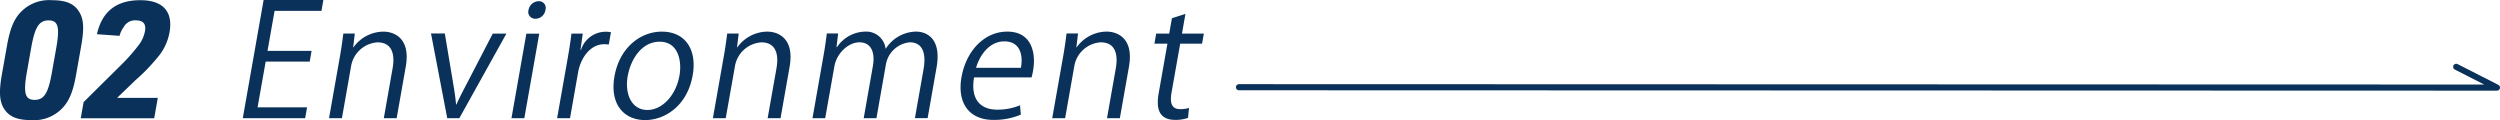
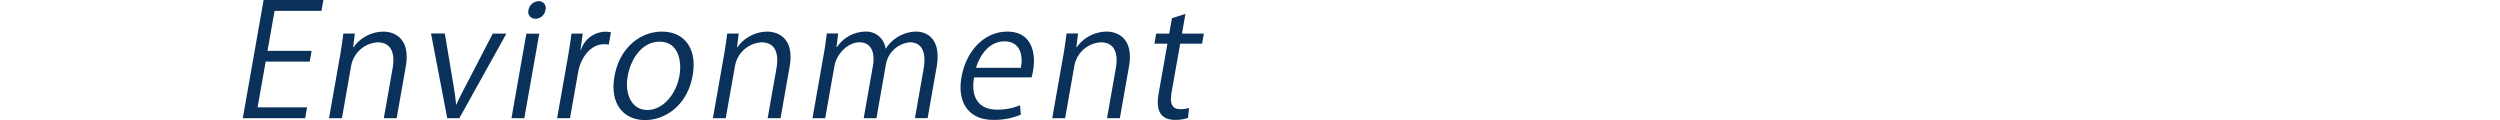
<svg xmlns="http://www.w3.org/2000/svg" width="408.47" height="19.62" viewBox="0 0 408.47 19.62">
  <g id="reason3-ttl_02" transform="translate(952.75 -8488.595)">
    <path id="Environment" d="M1085.831,4560.518h-8.088l1.323-7.478h7.2l.3-1.745h-7.2l1.155-6.538h7.66l.311-1.777h-9.762l-3.405,19.315h10.19Zm16.124-6.642c.83-4.689-1.926-5.727-3.652-5.727a6.076,6.076,0,0,0-4.891,2.562h-.052l.272-2.257h-1.875c-.143,1.116-.279,2.153-.525,3.574l-1.816,10.268h2.108l1.492-8.464a4.678,4.678,0,0,1,4.32-3.931c2.406,0,2.867,1.979,2.471,4.235l-1.44,8.16h2.1Zm14.211-5.4-4.151,8.01c-.649,1.239-1.265,2.406-1.771,3.547h-.071c-.1-1.141-.279-2.309-.493-3.547l-1.343-8.037h-2.257l2.653,13.841h1.978l7.686-13.815h-2.231Zm8.614-3.879a1.1,1.1,0,0,0-1.116-1.42,1.724,1.724,0,0,0-1.648,1.42,1.124,1.124,0,0,0,1.116,1.446,1.662,1.662,0,0,0,1.647-1.446Zm-1.012,3.879h-2.108l-2.432,13.815h2.1Zm11.714-.228a4.256,4.256,0,0,0-4.9,2.886h-.078l.37-2.659h-1.849c-.156,1.317-.37,2.659-.629,4.132l-1.712,9.684h2.108l1.323-7.5c.409-2.328,1.978-4.585,4.255-4.585a6.057,6.057,0,0,1,.752.052Zm8.328-.1c-3.522,0-6.927,2.613-7.757,7.329-.785,4.456,1.479,7.122,5.027,7.122,3.068,0,6.849-2.179,7.757-7.329C1149.583,4551.042,1147.585,4548.149,1143.81,4548.149Zm2.86,7.2c-.551,3.12-2.737,5.6-5.247,5.6-2.484,0-3.742-2.484-3.2-5.552.474-2.659,2.231-5.6,5.221-5.6,3.016,0,3.665,3.094,3.23,5.552Zm18.005-1.473c.824-4.689-1.933-5.727-3.652-5.727a6.068,6.068,0,0,0-4.89,2.563h-.052l.272-2.257h-1.875c-.149,1.116-.279,2.153-.532,3.574l-1.81,10.268h2.1l1.5-8.464a4.677,4.677,0,0,1,4.313-3.931c2.413,0,2.873,1.979,2.478,4.235l-1.446,8.16h2.108Zm24.011.1c.837-4.741-1.66-5.831-3.36-5.831a5.982,5.982,0,0,0-4.923,2.763h-.052a3.172,3.172,0,0,0-3.288-2.763,5.668,5.668,0,0,0-4.65,2.537h-.078l.266-2.231h-1.849c-.149,1.142-.279,2.153-.532,3.574l-1.81,10.268h2.076l1.5-8.464c.376-2.16,2.29-3.931,4.086-3.931,1.952,0,2.594,1.674,2.205,3.879l-1.5,8.516h2.082l1.531-8.7a4.4,4.4,0,0,1,3.9-3.7c2.082,0,2.737,1.726,2.264,4.41l-1.408,7.984h2.076Zm13.634,6.207a9.66,9.66,0,0,1-3.749.714c-2.484,0-4.411-1.447-3.762-5.273h9.4c.084-.331.169-.681.253-1.167.428-2.406.026-6.311-4.229-6.311-3.729,0-6.713,3.12-7.479,7.453-.726,4.131,1.18,6.972,5.208,6.972a11.127,11.127,0,0,0,4.488-.862Zm-7.18-6.129c.538-1.9,2.076-4.313,4.612-4.313,2.711,0,3.068,2.438,2.711,4.313Zm24.978-.182c.83-4.689-1.926-5.727-3.652-5.727a6.077,6.077,0,0,0-4.891,2.562h-.052l.273-2.257h-1.875c-.143,1.116-.279,2.153-.526,3.574l-1.816,10.268h2.108l1.492-8.464a4.678,4.678,0,0,1,4.32-3.931c2.406,0,2.867,1.979,2.471,4.235l-1.44,8.16h2.1Zm6.577-5.4h-2.127l-.292,1.647h2.127l-1.4,7.933c-.259,1.472-.694,4.514,2.653,4.514a5.825,5.825,0,0,0,2.115-.331l.156-1.622a4.506,4.506,0,0,1-1.453.2c-1.343,0-1.706-.96-1.4-2.711l1.414-7.985h3.574l.292-1.647h-3.574l.564-3.218-2.205.707Z" transform="translate(-1988.409 3945.615)" fill="#0a315a" fill-rule="evenodd" />
-     <path id="_02" data-name="02" d="M1020.357,4556.565c-.456,2.581-.4,4.072.143,5.216.79,1.566,2.166,2.234,4.61,2.234a6.386,6.386,0,0,0,5.1-1.92c1.144-1.192,1.784-2.71,2.281-5.53l.831-4.685c.456-2.581.422-4.072-.15-5.216-.783-1.573-2.159-2.233-4.6-2.233a6.4,6.4,0,0,0-5.1,1.913c-1.144,1.172-1.791,2.744-2.281,5.537Zm8.179-.347c-.606,3.432-1.273,4.495-2.84,4.495-1.546,0-1.859-1.09-1.26-4.495l.708-3.991c.6-3.411,1.3-4.5,2.84-4.5,1.573,0,1.866,1.069,1.26,4.5Zm4.712,7.5h12l.586-3.33h-6.653l3.017-2.9a30.667,30.667,0,0,0,3.541-3.643,8.652,8.652,0,0,0,2.009-4.154c.606-3.4-1.062-5.264-4.76-5.264-3.916,0-6.258,1.831-7.1,5.557l3.7.266a4.129,4.129,0,0,1,.681-1.437,2.089,2.089,0,0,1,2-1.09c1.171,0,1.675.585,1.478,1.729a5.456,5.456,0,0,1-.878,2.1,29.516,29.516,0,0,1-2.71,3.139l-6.449,6.388Z" transform="translate(-1972.802 3944.2)" fill="#0a315a" fill-rule="evenodd" />
-     <path id="シェイプ_8_のコピー" data-name="シェイプ 8 のコピー" d="M1332,4562.4l205.537.062-6.659-3.394" transform="translate(-2082.317 3940.445)" fill="none" stroke="#0a315a" stroke-linecap="round" stroke-linejoin="round" stroke-width="1" fill-rule="evenodd" />
  </g>
</svg>